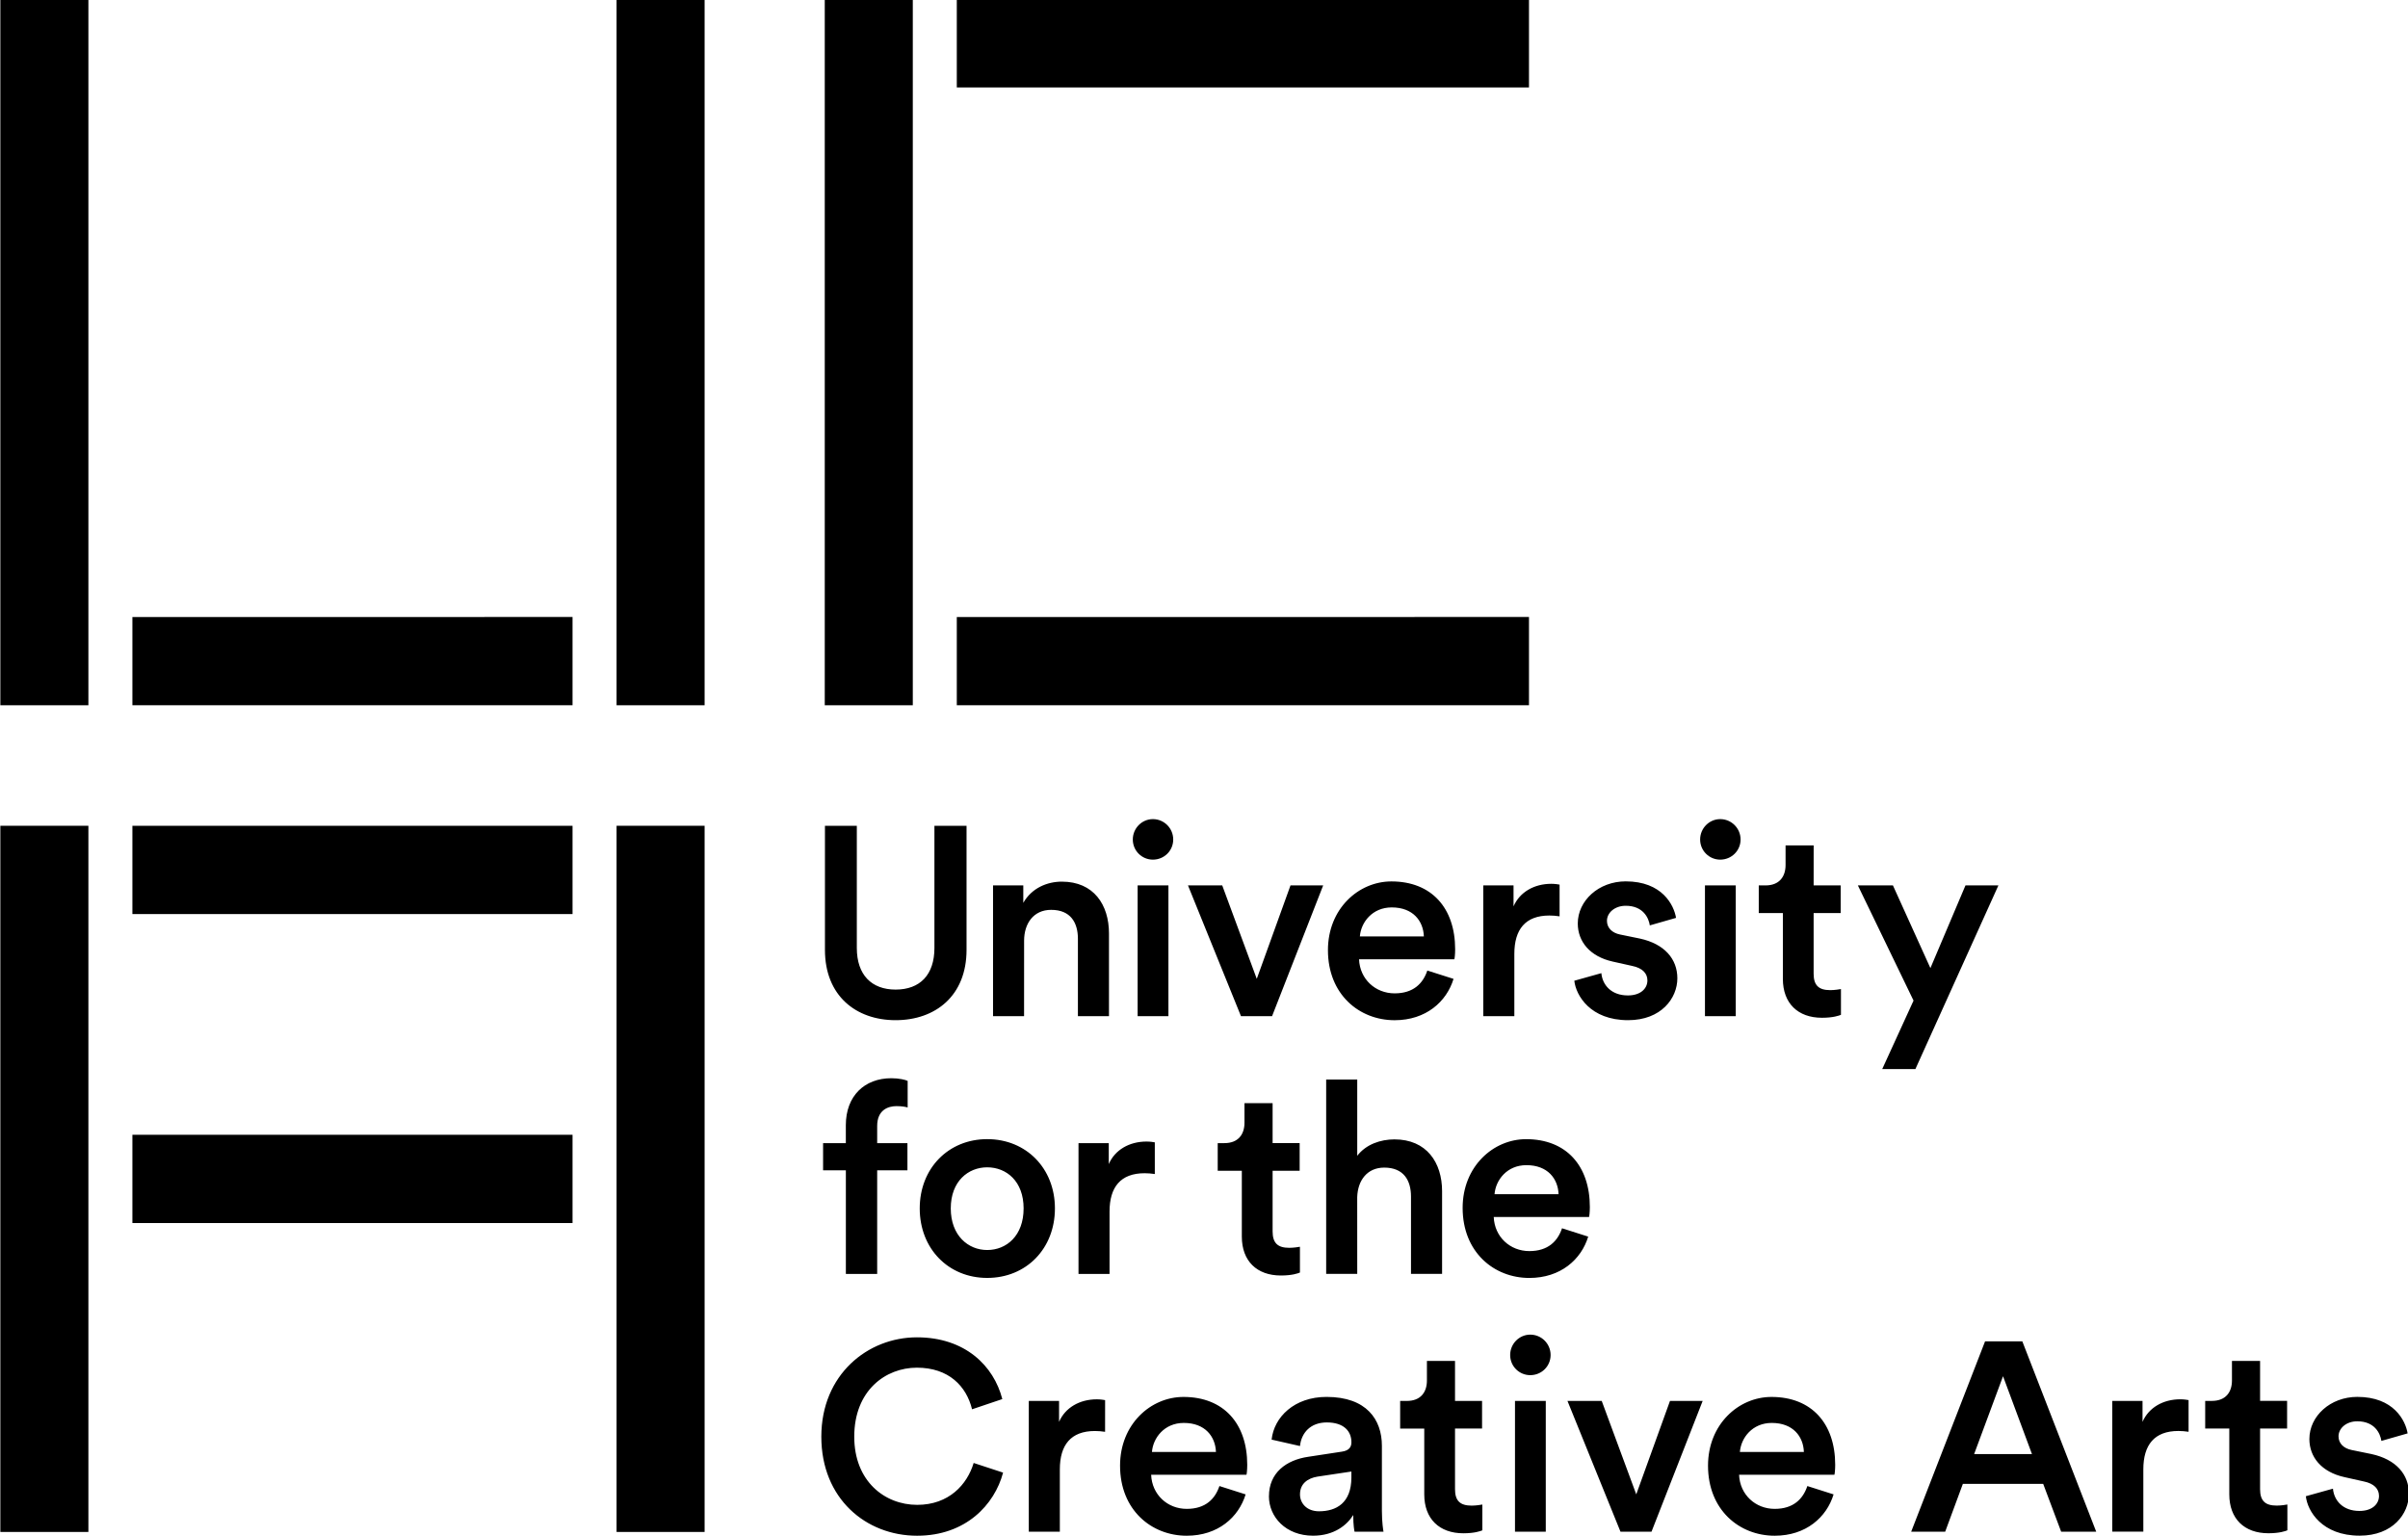
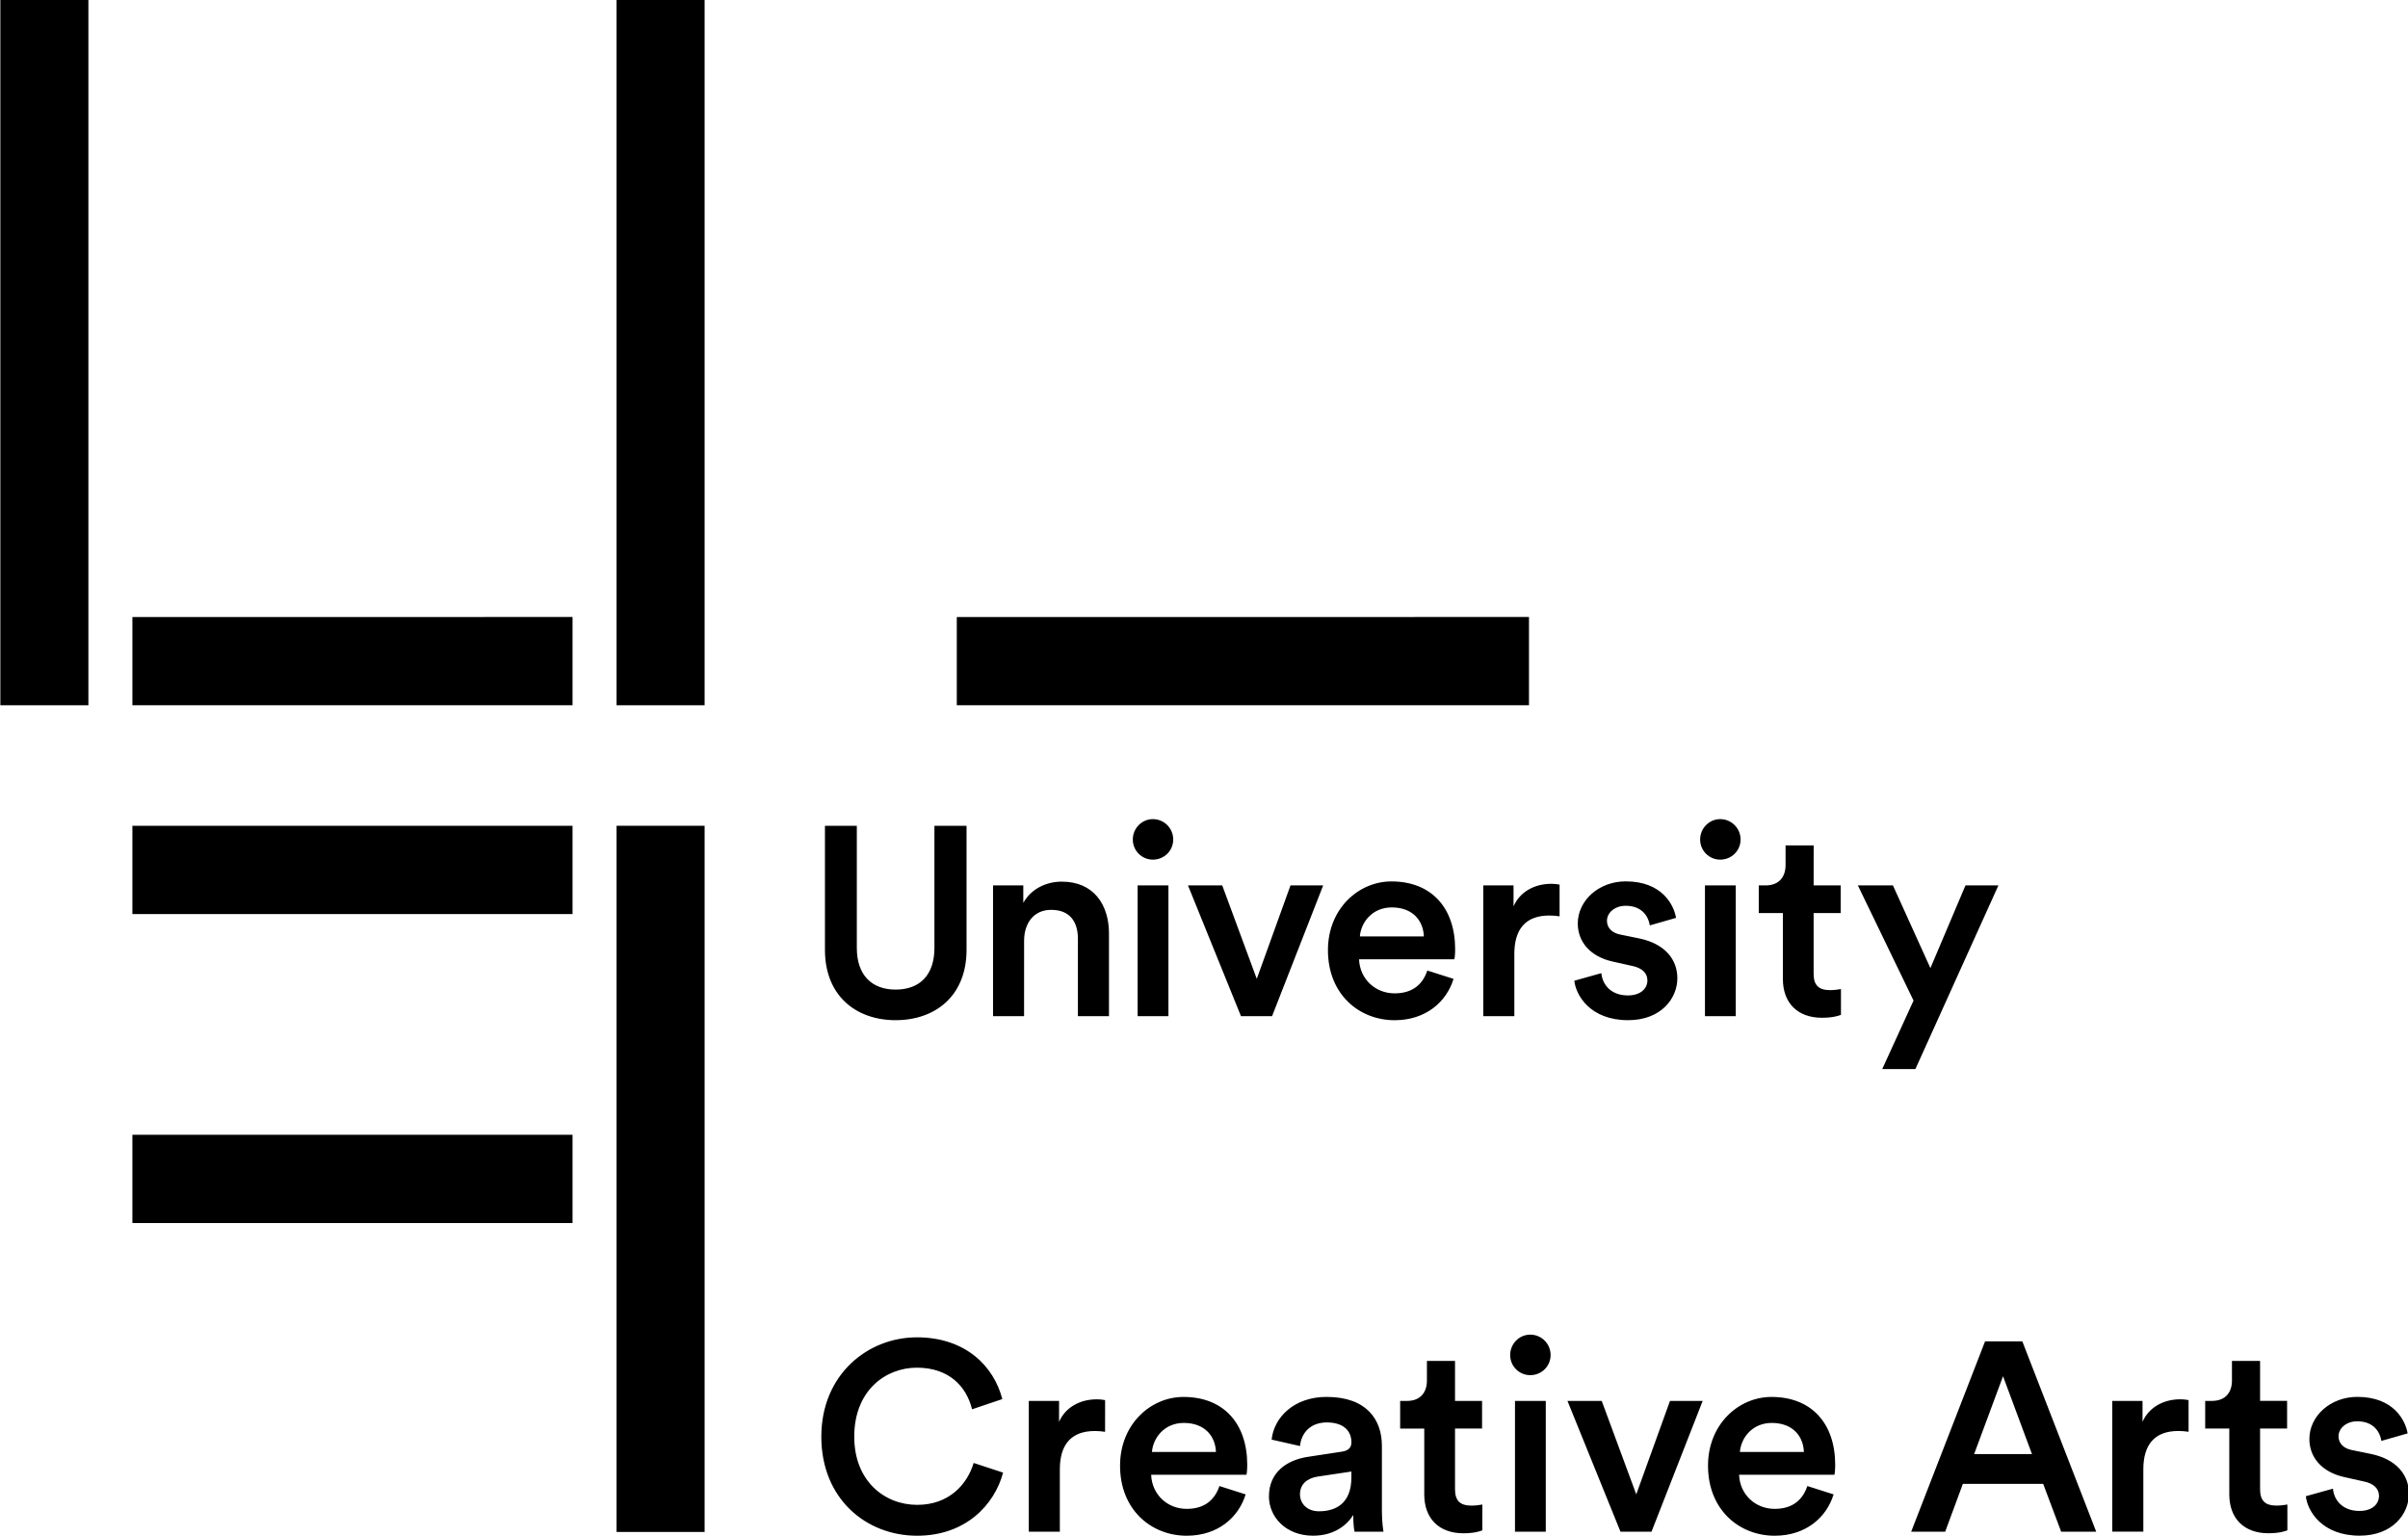
<svg xmlns="http://www.w3.org/2000/svg" id="svg9060" viewBox="0 0 79.375 50.649" height="50.649mm" width="79.375mm">
  <defs id="defs9054" />
  <g transform="translate(111.503,-17.675)" id="layer1">
    <g transform="matrix(1.02,0,0,1.02,-166.611,154.382)" id="g9030">
-       <path d="m 80.681,-111.23 h 2.845 v -22.826 h -2.845 z" style="fill:#000000;fill-opacity:1;fill-rule:nonzero;stroke:none;stroke-width:0.353" id="path4993" />
      <path d="m 84.948,-111.23 h 18.491 v -2.853 H 84.948 Z" style="fill:#000000;fill-opacity:1;fill-rule:nonzero;stroke:none;stroke-width:0.353" id="path4995" />
-       <path d="m 84.948,-131.201 h 18.491 v -2.854 H 84.948 Z" style="fill:#000000;fill-opacity:1;fill-rule:nonzero;stroke:none;stroke-width:0.353" id="path4997" />
-       <path d="m 54.039,-84.509 h 2.845 v -22.826 h -2.845 z" style="fill:#000000;fill-opacity:1;fill-rule:nonzero;stroke:none;stroke-width:0.353" id="path4999" />
      <path d="m 73.953,-84.509 h 2.845 v -22.826 h -2.845 z" style="fill:#000000;fill-opacity:1;fill-rule:nonzero;stroke:none;stroke-width:0.353" id="path5001" />
-       <path d="m 58.306,-104.481 h 14.224 v -2.853 H 58.306 Z" style="fill:#000000;fill-opacity:1;fill-rule:nonzero;stroke:none;stroke-width:0.353" id="path5003" />
+       <path d="m 58.306,-104.481 h 14.224 v -2.853 H 58.306 " style="fill:#000000;fill-opacity:1;fill-rule:nonzero;stroke:none;stroke-width:0.353" id="path5003" />
      <path d="m 58.306,-94.494 h 14.224 v -2.853 H 58.306 Z" style="fill:#000000;fill-opacity:1;fill-rule:nonzero;stroke:none;stroke-width:0.353" id="path5005" />
      <path d="m 54.039,-111.23 h 2.845 v -22.826 h -2.845 z" style="fill:#000000;fill-opacity:1;fill-rule:nonzero;stroke:none;stroke-width:0.353" id="path5007" />
      <path d="m 73.953,-111.23 h 2.845 v -22.826 h -2.845 z" style="fill:#000000;fill-opacity:1;fill-rule:nonzero;stroke:none;stroke-width:0.353" id="path5009" />
      <path d="m 58.306,-111.23 h 14.224 v -2.853 H 58.306 Z" style="fill:#000000;fill-opacity:1;fill-rule:nonzero;stroke:none;stroke-width:0.353" id="path5011" />
      <path id="path5023" style="fill:#000000;fill-opacity:1;fill-rule:nonzero;stroke:none;stroke-width:0.353" d="m 128.545,-85.664 c 0.051,0.477 0.519,1.275 1.739,1.275 1.073,0 1.592,-0.711 1.592,-1.354 0,-0.625 -0.415,-1.111 -1.211,-1.284 l -0.64,-0.131 c -0.26,-0.052 -0.424,-0.216 -0.424,-0.442 0,-0.26 0.251,-0.486 0.606,-0.486 0.562,0 0.744,0.391 0.779,0.634 l 0.848,-0.243 c -0.069,-0.416 -0.449,-1.18 -1.626,-1.18 -0.874,0 -1.549,0.624 -1.549,1.362 0,0.581 0.39,1.068 1.134,1.232 l 0.622,0.139 c 0.338,0.069 0.494,0.243 0.494,0.468 0,0.261 -0.216,0.486 -0.632,0.486 -0.536,0 -0.822,-0.338 -0.856,-0.72 z m -1.479,-4.374 h -0.909 v 0.634 c 0,0.373 -0.199,0.659 -0.649,0.659 h -0.216 v 0.894 h 0.779 v 2.126 c 0,0.79 0.485,1.258 1.263,1.258 0.363,0 0.554,-0.07 0.614,-0.095 v -0.834 c -0.043,0.009 -0.208,0.035 -0.346,0.035 -0.372,0 -0.536,-0.156 -0.536,-0.53 v -1.961 h 0.873 v -0.894 h -0.873 z m -2.311,1.267 c -0.043,-0.008 -0.146,-0.026 -0.268,-0.026 -0.554,0 -1.021,0.269 -1.22,0.729 v -0.677 h -0.978 v 4.226 h 1.004 v -2.013 c 0,-0.789 0.355,-1.241 1.133,-1.241 0.104,0 0.217,0.009 0.329,0.026 z m -5.996,-0.772 0.935,2.517 h -1.869 z m 1.878,5.025 h 1.133 l -2.388,-6.153 h -1.203 l -2.388,6.153 h 1.099 l 0.571,-1.545 h 2.596 z m -8.202,-1.475 c -0.138,0.416 -0.45,0.738 -1.055,0.738 -0.623,0 -1.125,-0.46 -1.151,-1.102 h 3.08 c 0.009,-0.017 0.026,-0.156 0.026,-0.321 0,-1.336 -0.761,-2.195 -2.059,-2.195 -1.064,0 -2.051,0.885 -2.051,2.221 0,1.432 1.012,2.265 2.155,2.265 1.012,0 1.679,-0.598 1.903,-1.336 z m -2.18,-1.102 c 0.035,-0.451 0.398,-0.938 1.03,-0.938 0.692,0 1.021,0.443 1.038,0.938 z m -1.203,-1.649 h -1.056 l -1.09,3.02 -1.116,-3.02 h -1.107 l 1.713,4.226 h 1.003 z m -6.221,-1.484 c 0,0.364 0.294,0.651 0.649,0.651 0.364,0 0.658,-0.287 0.658,-0.651 0,-0.365 -0.294,-0.659 -0.658,-0.659 -0.355,0 -0.649,0.295 -0.649,0.659 m 1.151,1.484 h -0.995 v 4.226 h 0.995 z m -2.933,-1.293 h -0.908 v 0.634 c 0,0.373 -0.199,0.659 -0.649,0.659 h -0.216 v 0.894 h 0.779 v 2.126 c 0,0.79 0.485,1.258 1.263,1.258 0.363,0 0.554,-0.07 0.614,-0.095 v -0.834 c -0.043,0.009 -0.208,0.035 -0.346,0.035 -0.372,0 -0.537,-0.156 -0.537,-0.53 v -1.961 h 0.874 v -0.894 h -0.874 z m -4.395,4.86 c -0.398,0 -0.615,-0.261 -0.615,-0.547 0,-0.347 0.251,-0.521 0.562,-0.573 l 1.099,-0.165 v 0.191 c 0,0.824 -0.485,1.094 -1.047,1.094 m -1.618,-0.486 c 0,0.668 0.545,1.275 1.427,1.275 0.684,0 1.099,-0.347 1.298,-0.668 0,0.338 0.035,0.512 0.043,0.538 h 0.935 c -0.008,-0.043 -0.052,-0.295 -0.052,-0.677 v -2.1 c 0,-0.842 -0.492,-1.579 -1.79,-1.579 -1.039,0 -1.696,0.651 -1.774,1.38 l 0.917,0.208 c 0.043,-0.425 0.338,-0.763 0.866,-0.763 0.554,0 0.796,0.285 0.796,0.641 0,0.148 -0.069,0.27 -0.312,0.304 l -1.081,0.165 c -0.718,0.104 -1.272,0.521 -1.272,1.276 m -1.601,-0.33 c -0.139,0.416 -0.449,0.738 -1.056,0.738 -0.623,0 -1.125,-0.46 -1.15,-1.102 h 3.08 c 0.008,-0.017 0.025,-0.156 0.025,-0.321 0,-1.336 -0.762,-2.195 -2.06,-2.195 -1.064,0 -2.05,0.885 -2.05,2.221 0,1.432 1.013,2.265 2.154,2.265 1.012,0 1.679,-0.598 1.904,-1.336 z m -2.18,-1.102 c 0.034,-0.451 0.398,-0.938 1.029,-0.938 0.692,0 1.021,0.443 1.039,0.938 z m -1.514,-1.675 c -0.043,-0.008 -0.147,-0.026 -0.269,-0.026 -0.554,0 -1.021,0.269 -1.219,0.729 v -0.677 h -0.978 v 4.226 h 1.003 v -2.013 c 0,-0.789 0.355,-1.241 1.133,-1.241 0.104,0 0.216,0.009 0.329,0.026 z m -6.074,4.383 c 1.566,0 2.5,-0.998 2.777,-2.04 l -0.951,-0.312 c -0.208,0.694 -0.796,1.354 -1.826,1.354 -1.047,0 -2.033,-0.763 -2.033,-2.204 0,-1.493 1.012,-2.23 2.024,-2.23 1.03,0 1.601,0.599 1.783,1.345 l 0.978,-0.33 c -0.277,-1.076 -1.203,-1.996 -2.76,-1.996 -1.592,0 -3.089,1.206 -3.089,3.211 0,2.005 1.445,3.202 3.097,3.202" />
-       <path id="path5027" style="fill:#000000;fill-opacity:1;fill-rule:nonzero;stroke:none;stroke-width:0.353" d="m 104.507,-94.325 c -0.139,0.416 -0.45,0.738 -1.056,0.738 -0.623,0 -1.125,-0.46 -1.151,-1.102 h 3.08 c 0.008,-0.018 0.026,-0.156 0.026,-0.321 0,-1.336 -0.761,-2.195 -2.06,-2.195 -1.064,0 -2.051,0.885 -2.051,2.221 0,1.432 1.013,2.265 2.155,2.265 1.012,0 1.679,-0.598 1.903,-1.336 z m -2.181,-1.102 c 0.035,-0.452 0.398,-0.938 1.03,-0.938 0.692,0 1.021,0.443 1.039,0.938 z m -4.438,0.095 c 0.017,-0.538 0.32,-0.954 0.873,-0.954 0.631,0 0.865,0.416 0.865,0.936 v 2.5 H 100.631 v -2.673 c 0,-0.929 -0.502,-1.675 -1.54,-1.675 -0.442,0 -0.917,0.157 -1.202,0.53 v -2.465 h -1.004 v 6.283 h 1.004 z m -2.734,-3.037 h -0.909 v 0.633 c 0,0.373 -0.199,0.659 -0.649,0.659 h -0.216 v 0.894 h 0.779 v 2.126 c 0,0.79 0.484,1.259 1.263,1.259 0.363,0 0.554,-0.07 0.615,-0.096 v -0.833 c -0.044,0.009 -0.208,0.034 -0.347,0.034 -0.372,0 -0.536,-0.156 -0.536,-0.53 v -1.961 h 0.874 v -0.894 h -0.874 z m -3.807,1.267 c -0.044,-0.009 -0.147,-0.026 -0.269,-0.026 -0.554,0 -1.021,0.269 -1.219,0.729 v -0.677 h -0.978 v 4.227 h 1.003 v -2.014 c 0,-0.79 0.355,-1.241 1.134,-1.241 0.103,0 0.216,0.009 0.329,0.026 z m -5.417,-0.104 c -1.254,0 -2.18,0.945 -2.18,2.239 0,1.301 0.926,2.247 2.18,2.247 1.263,0 2.189,-0.946 2.189,-2.247 0,-1.293 -0.926,-2.239 -2.189,-2.239 m 0,3.584 c -0.614,0 -1.177,-0.468 -1.177,-1.345 0,-0.877 0.563,-1.328 1.177,-1.328 0.623,0 1.177,0.451 1.177,1.328 0,0.885 -0.554,1.345 -1.177,1.345 m -2.933,-4.651 c 0.191,0 0.303,0.026 0.363,0.043 v -0.859 c -0.069,-0.034 -0.277,-0.086 -0.527,-0.086 -0.866,0 -1.471,0.572 -1.471,1.518 v 0.581 H 80.627 v 0.877 h 0.736 v 3.35 h 1.012 v -3.35 h 0.978 v -0.877 h -0.978 v -0.555 c 0,-0.521 0.355,-0.642 0.623,-0.642" />
      <path id="path5031" style="fill:#000000;fill-opacity:1;fill-rule:nonzero;stroke:none;stroke-width:0.353" d="m 115.927,-99.471 2.682,-5.936 h -1.064 l -1.133,2.673 -1.211,-2.673 h -1.133 l 1.799,3.723 -1.012,2.213 z m -3.288,-7.229 h -0.908 v 0.634 c 0,0.373 -0.199,0.659 -0.649,0.659 h -0.217 v 0.894 h 0.779 v 2.126 c 0,0.79 0.484,1.258 1.263,1.258 0.363,0 0.554,-0.07 0.614,-0.095 v -0.833 c -0.043,0.008 -0.207,0.035 -0.346,0.035 -0.372,0 -0.537,-0.156 -0.537,-0.53 v -1.961 h 0.874 v -0.894 h -0.874 z m -3.669,-0.191 c 0,0.364 0.295,0.651 0.649,0.651 0.363,0 0.658,-0.287 0.658,-0.651 0,-0.364 -0.295,-0.659 -0.658,-0.659 -0.355,0 -0.649,0.295 -0.649,0.659 m 1.151,1.484 h -0.995 v 4.226 h 0.995 z m -5.217,3.081 c 0.052,0.477 0.519,1.275 1.738,1.275 1.073,0 1.592,-0.711 1.592,-1.354 0,-0.624 -0.415,-1.111 -1.211,-1.284 l -0.64,-0.131 c -0.26,-0.052 -0.424,-0.217 -0.424,-0.443 0,-0.26 0.251,-0.486 0.606,-0.486 0.562,0 0.744,0.391 0.779,0.634 l 0.848,-0.243 c -0.069,-0.416 -0.45,-1.18 -1.627,-1.18 -0.874,0 -1.549,0.624 -1.549,1.362 0,0.581 0.39,1.068 1.134,1.232 l 0.623,0.139 c 0.337,0.069 0.493,0.243 0.493,0.468 0,0.261 -0.216,0.486 -0.631,0.486 -0.537,0 -0.822,-0.338 -0.857,-0.72 z m -0.476,-3.107 c -0.043,-0.008 -0.147,-0.026 -0.268,-0.026 -0.554,0 -1.021,0.269 -1.22,0.729 v -0.677 h -0.978 v 4.227 h 1.004 v -2.013 c 0,-0.79 0.355,-1.241 1.133,-1.241 0.104,0 0.217,0.009 0.329,0.026 z m -4.274,2.777 c -0.138,0.416 -0.45,0.738 -1.056,0.738 -0.623,0 -1.125,-0.459 -1.151,-1.102 h 3.08 c 0.009,-0.018 0.026,-0.156 0.026,-0.321 0,-1.336 -0.762,-2.195 -2.06,-2.195 -1.064,0 -2.051,0.885 -2.051,2.221 0,1.432 1.012,2.265 2.155,2.265 1.012,0 1.679,-0.598 1.904,-1.336 z m -2.18,-1.102 c 0.034,-0.452 0.398,-0.938 1.03,-0.938 0.692,0 1.021,0.443 1.038,0.938 z m -1.186,-1.649 h -1.056 l -1.09,3.02 -1.116,-3.02 h -1.107 l 1.713,4.227 h 1.004 z m -6.152,-1.484 c 0,0.364 0.294,0.651 0.649,0.651 0.363,0 0.657,-0.287 0.657,-0.651 0,-0.364 -0.294,-0.659 -0.657,-0.659 -0.355,0 -0.649,0.295 -0.649,0.659 m 1.151,1.484 h -0.995 v 4.226 h 0.995 z m -4.664,1.788 c 0,-0.556 0.303,-0.998 0.874,-0.998 0.632,0 0.865,0.416 0.865,0.937 v 2.499 h 1.004 v -2.673 c 0,-0.929 -0.493,-1.675 -1.523,-1.675 -0.467,0 -0.969,0.2 -1.246,0.685 v -0.564 h -0.978 v 4.227 h 1.003 z m -4.153,2.568 c 1.289,0 2.293,-0.789 2.293,-2.273 v -4.01 h -1.038 v 3.949 c 0,0.868 -0.467,1.345 -1.254,1.345 -0.779,0 -1.254,-0.477 -1.254,-1.345 v -3.949 H 80.687 v 4.01 c 0,1.484 1.003,2.273 2.284,2.273" />
    </g>
  </g>
</svg>